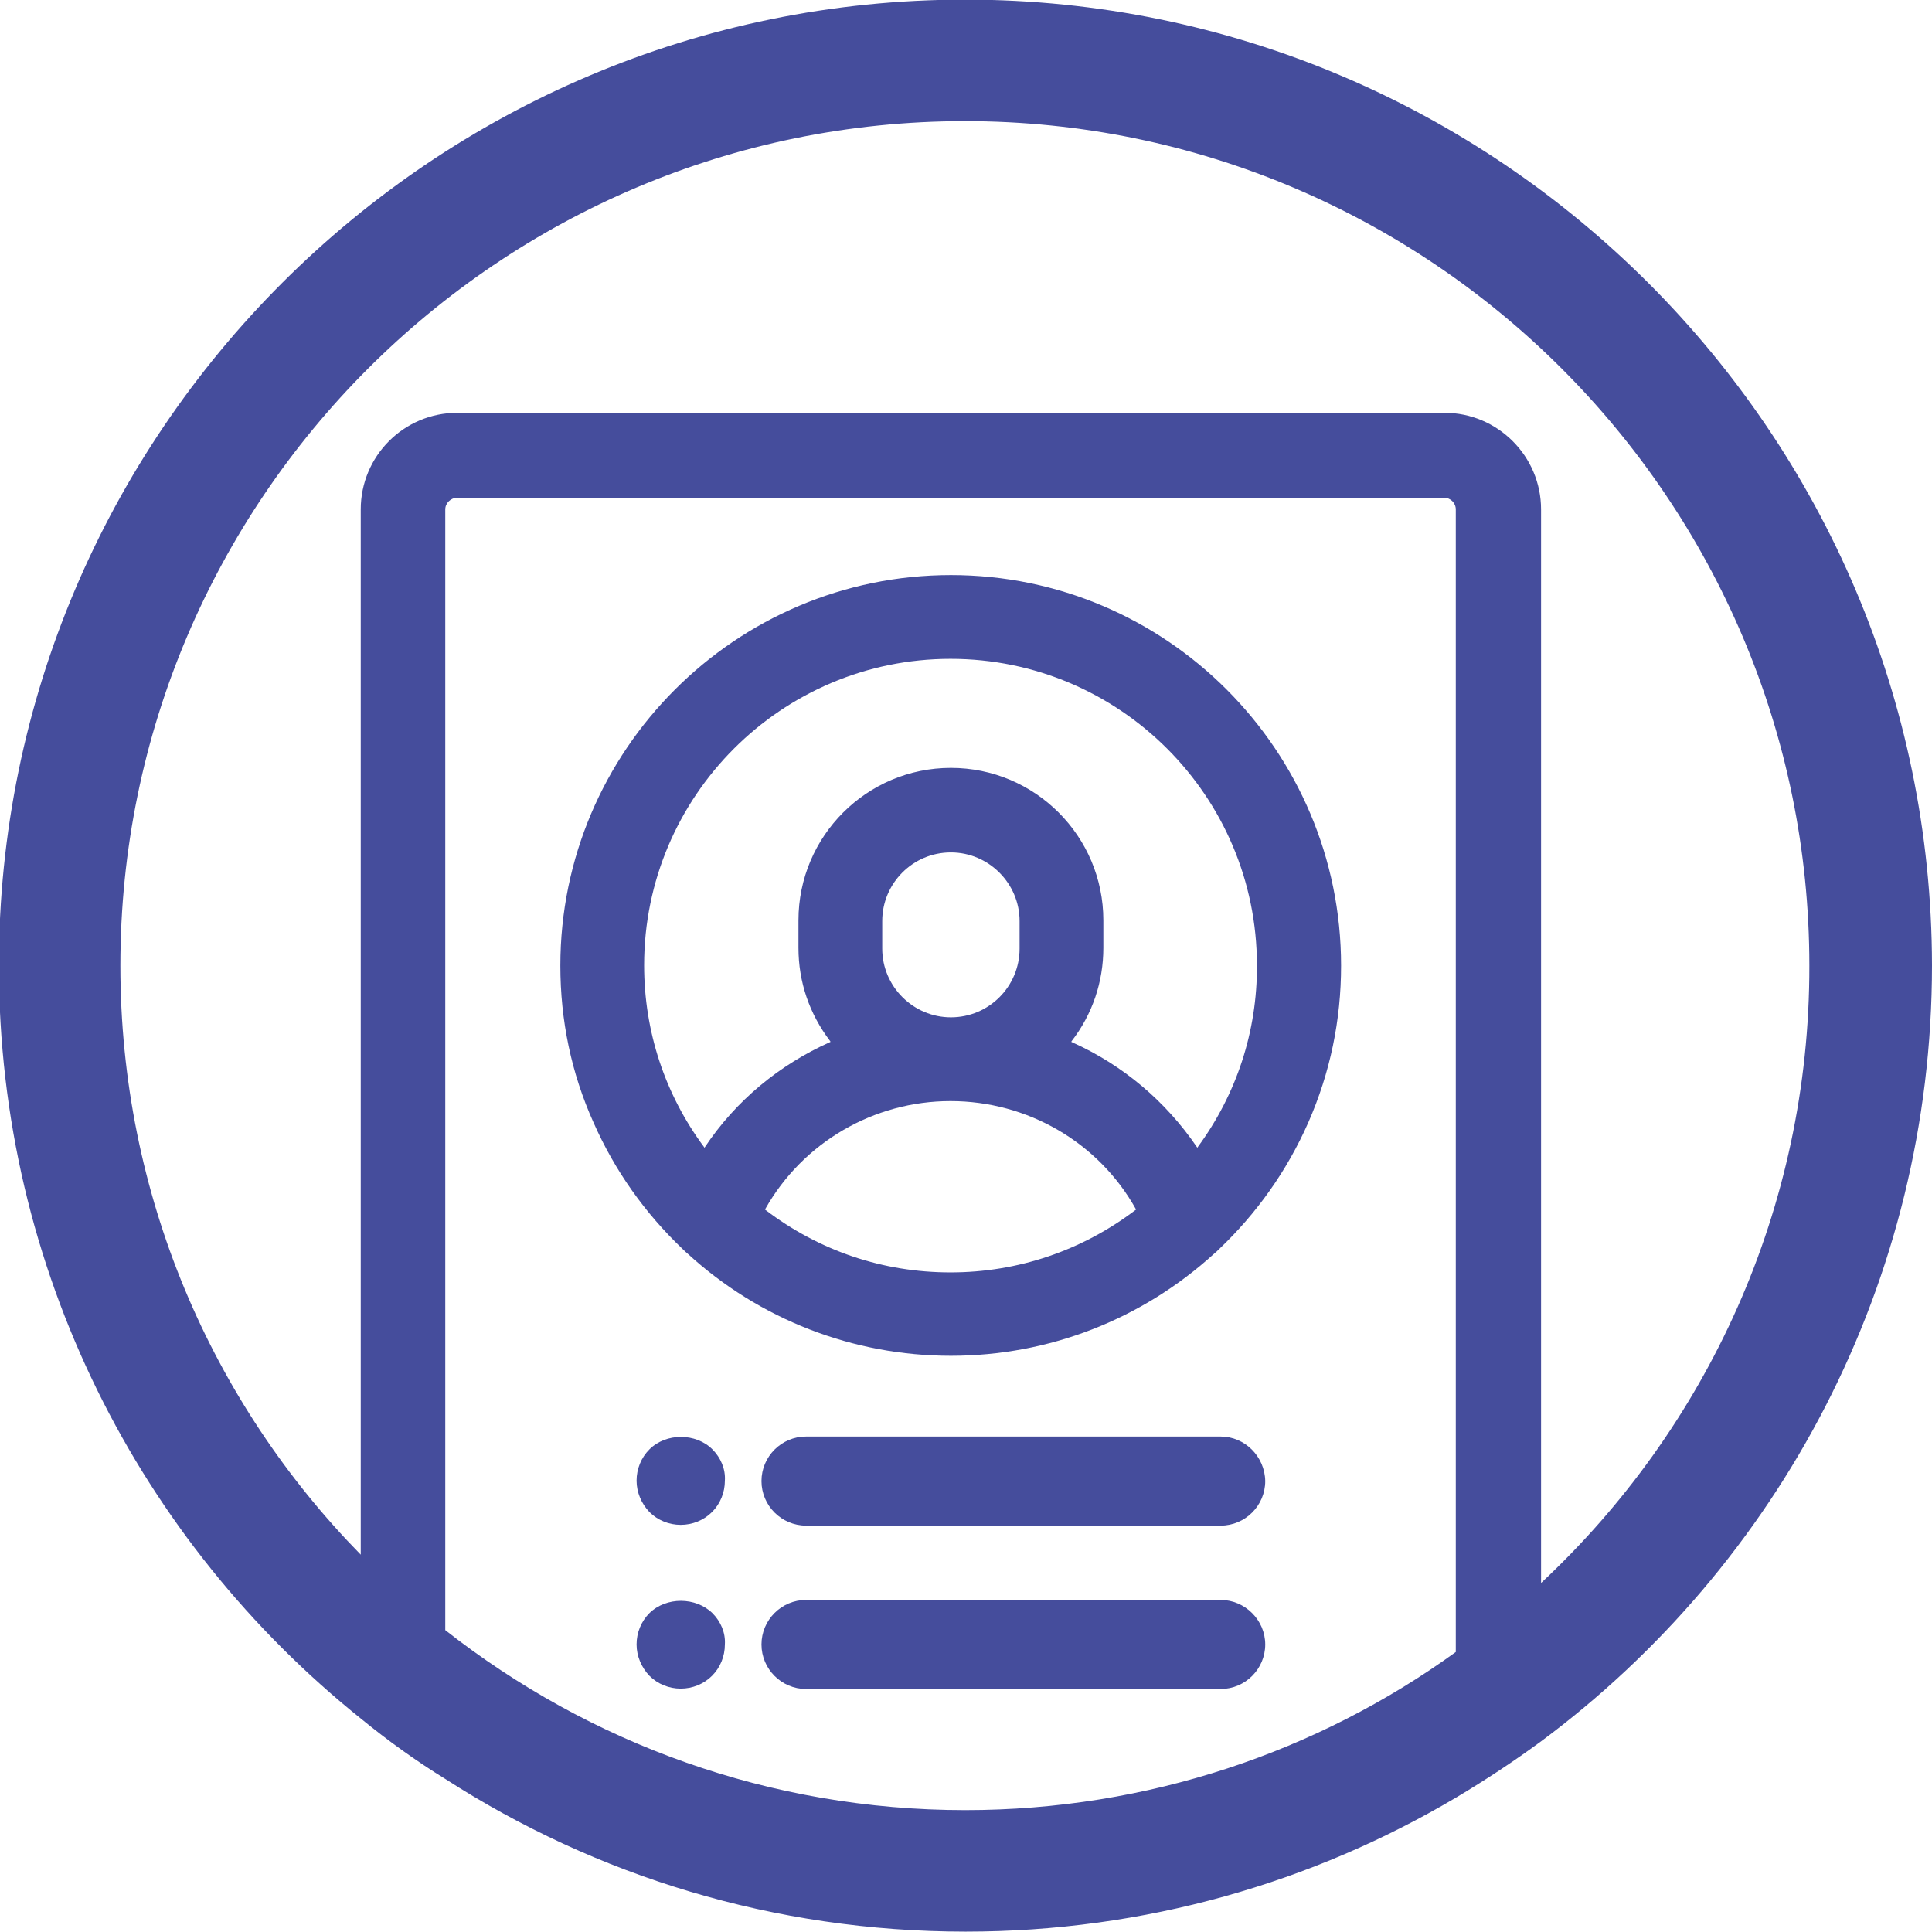
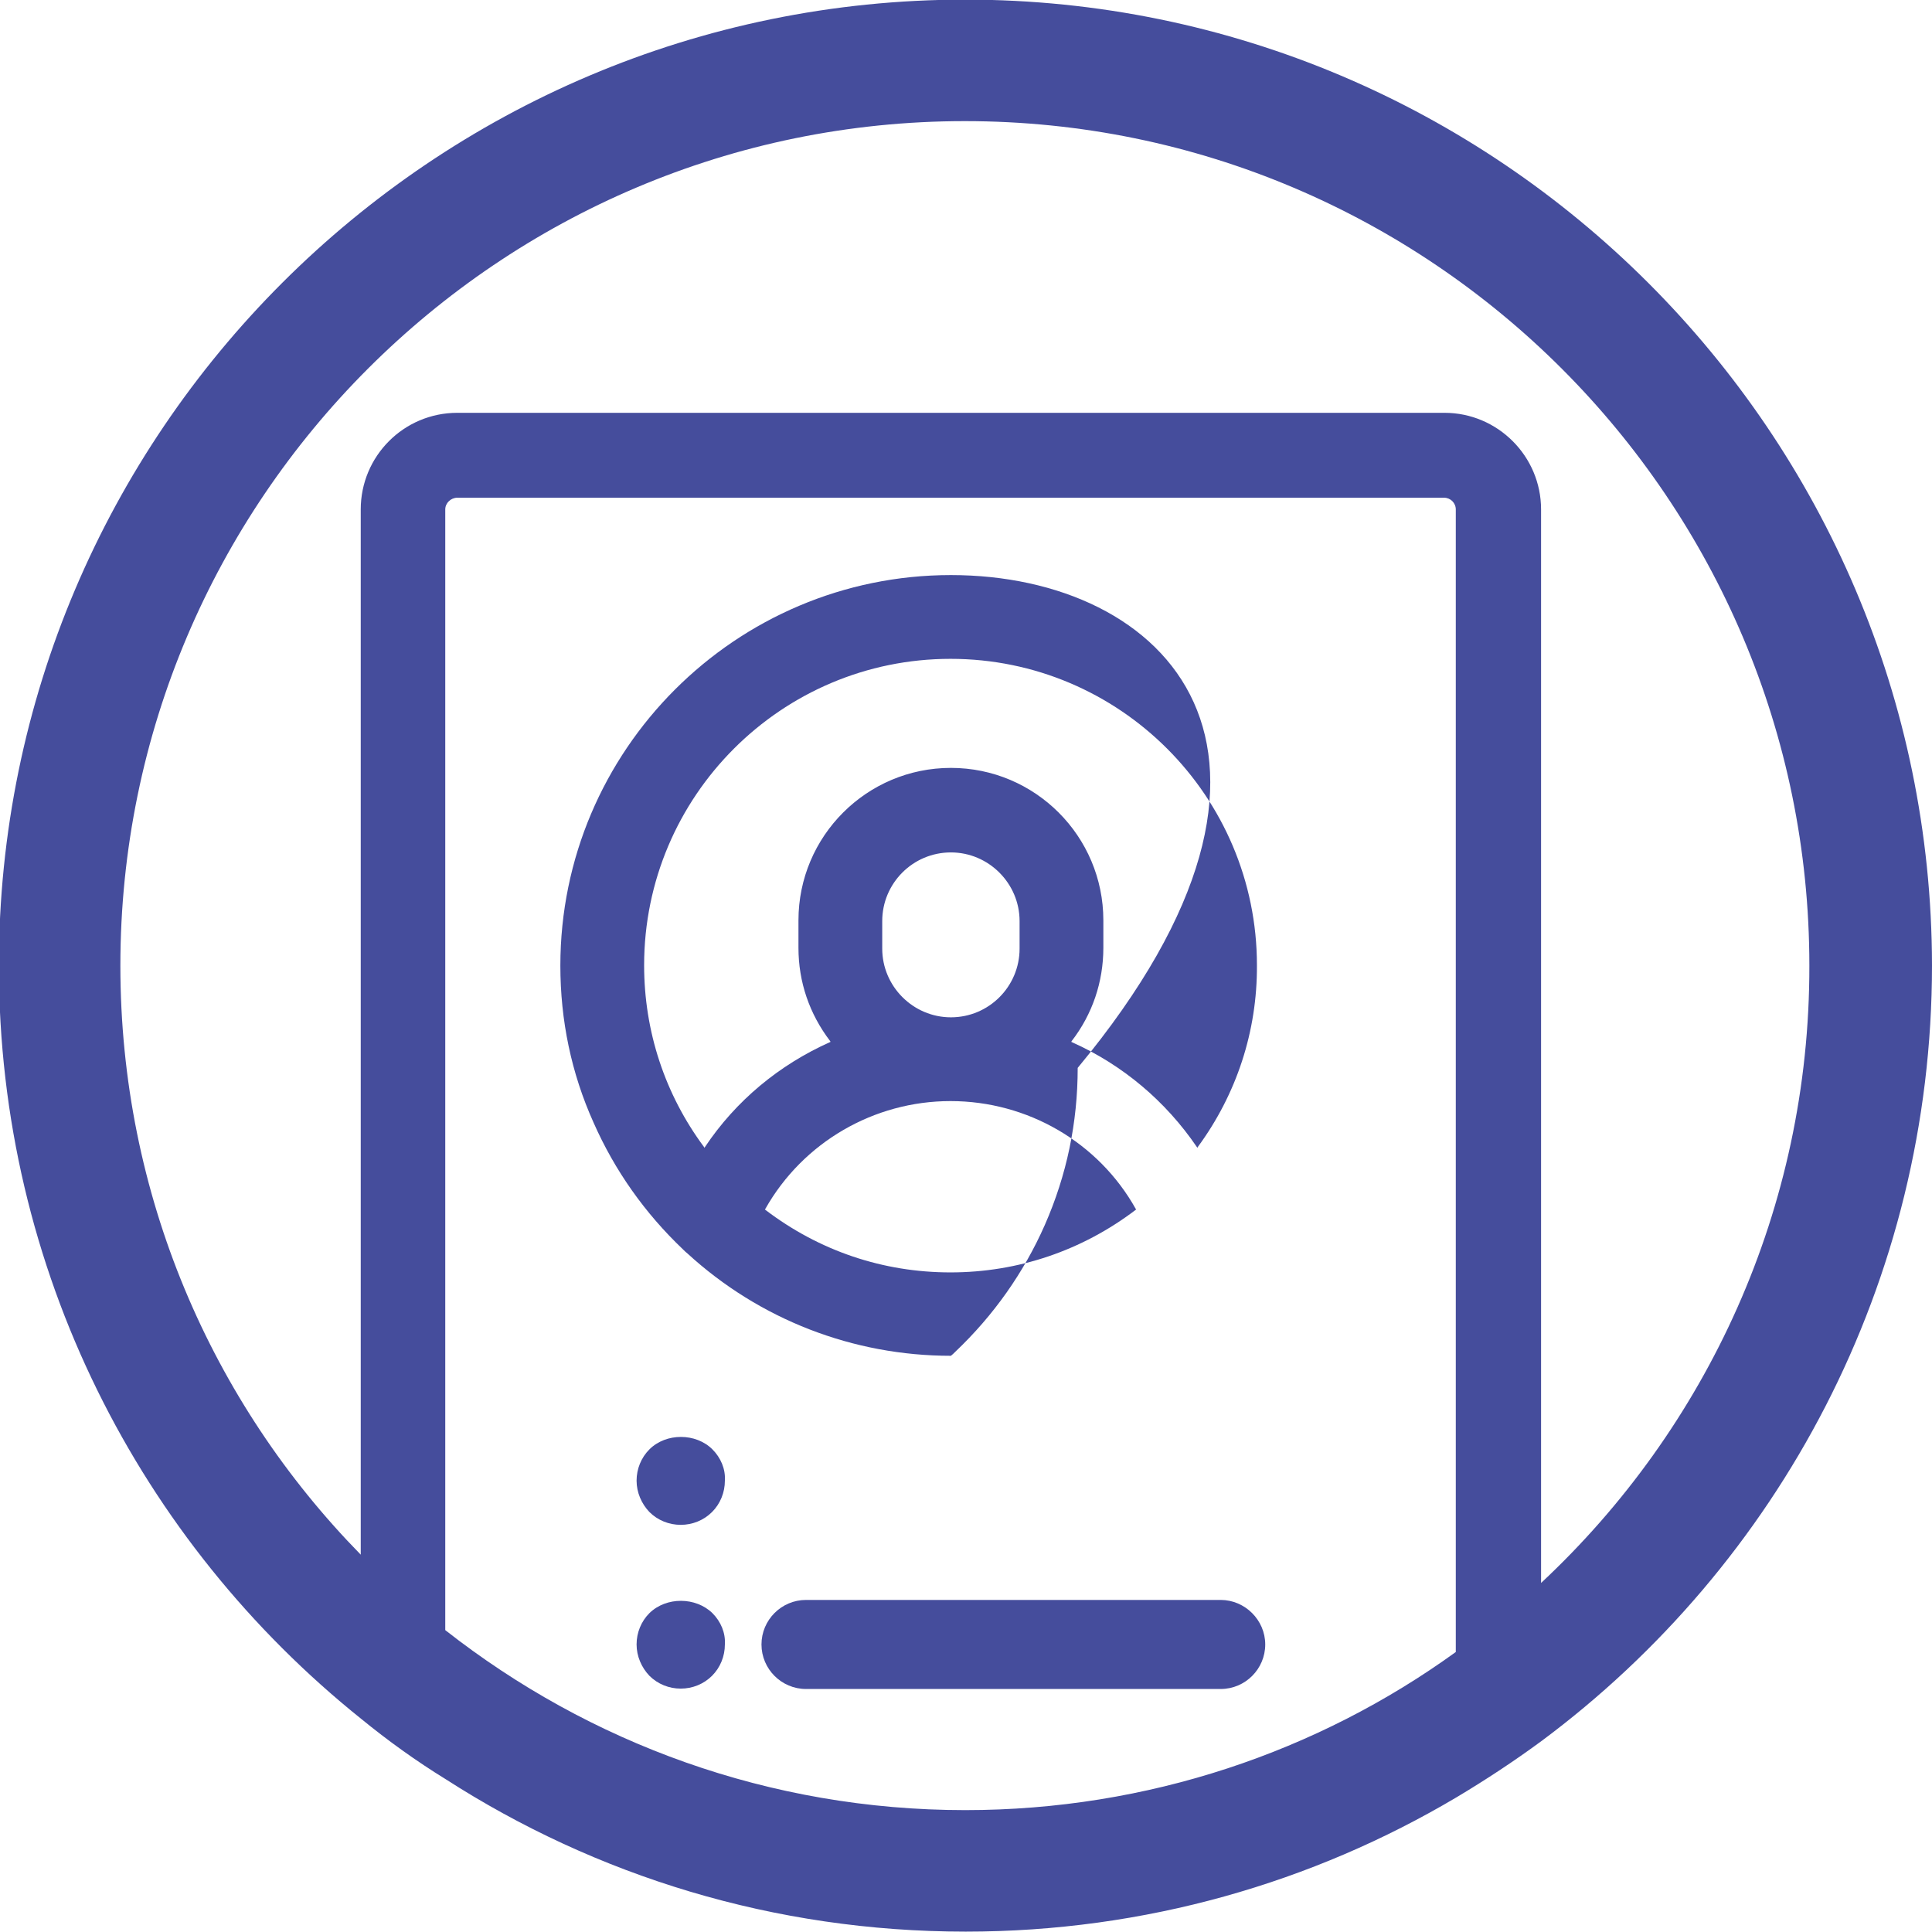
<svg xmlns="http://www.w3.org/2000/svg" version="1.1" id="Capa_1" x="0px" y="0px" viewBox="0 0 512 512" style="enable-background:new 0 0 512 512;" xml:space="preserve">
  <style type="text/css">
	.st0{fill:#454D9C;}
</style>
  <g>
    <path class="st0" d="M408.4,419.5V135c0-14.1-11.5-25.6-25.6-25.6H121.2c-14.2,0-25.6,11.5-25.6,25.6v277   c-39.5-40.3-63.7-95.4-63.7-156.1c0-123.5,100.4-223.8,223.8-223.8c123.5,0,223.8,100.4,223.8,223.8   C479.6,320.4,452.2,378.6,408.4,419.5 M255.8,479.7c-51.9,0-99.7-17.8-137.8-47.7V135c0-1.7,1.5-3.1,3.2-3.1h261.5   c1.7,0,3.1,1.4,3.1,3.1v302.8C349.3,464.2,304.2,479.7,255.8,479.7 M255.8-0.1C114.6-0.1-0.3,114.7-0.3,255.9   c0,80.7,37.5,152.7,96,199.6c7.1,5.8,14.6,11.2,22.4,16c39.8,25.6,87,40.4,137.8,40.4c47.5,0,92-13,130.1-35.6   c7.7-4.6,15.3-9.6,22.5-14.9c62.8-46.7,103.5-121.5,103.5-205.6C511.8,114.7,397-0.1,255.8-0.1" />
-     <path class="st0" d="M317.4,304l-0.1,0.2l-0.1-0.2c-8.3-12.2-19.7-21.8-33.1-27.8l-0.2-0.1l0.1-0.2c5.5-7.1,8.4-15.7,8.4-24.7v-7.3   c0-22.3-18.1-40.4-40.4-40.4c-22.3,0-40.4,18.1-40.4,40.4v7.3c0,9,2.9,17.5,8.4,24.7l0.1,0.2l-0.2,0.1c-13.4,6-24.9,15.5-33.1,27.8   l-0.1,0.2l-0.1-0.2c-10.4-14-15.9-30.7-15.9-48.2c0-44.8,36.4-81.2,81.2-81.2c44.8,0,81.2,36.4,81.2,81.2   C333.2,273.3,327.7,290,317.4,304 M233.8,251.4v-7.3c0-10,8.1-18.2,18.2-18.2c10,0,18.2,8.2,18.2,18.2v7.3c0,10-8.1,18.2-18.2,18.2   C242,269.6,233.8,261.4,233.8,251.4 M301,320.6c-14.2,10.8-31.2,16.6-49.1,16.6c-17.9,0-34.8-5.7-49.1-16.6l-0.1-0.1l0.1-0.1   c10-17.7,28.8-28.6,49.1-28.6c20.4,0,39.2,10.9,49.1,28.6l0.1,0.1L301,320.6z M252,152.4c-57,0-103.5,46.4-103.5,103.5   c0,14.5,2.9,28.5,8.8,41.6c5.6,12.7,13.6,24,23.7,33.6c0.4,0.4,0.8,0.8,1.2,1.1c19.1,17.5,43.9,27.1,69.8,27.1   c25.9,0,50.6-9.6,69.8-27.1c0.4-0.3,0.8-0.7,1.2-1.1c10.1-9.6,18.1-20.9,23.7-33.6c5.8-13.2,8.7-27.1,8.7-41.6   C355.4,198.8,309,152.4,252,152.4" />
+     <path class="st0" d="M317.4,304l-0.1,0.2l-0.1-0.2c-8.3-12.2-19.7-21.8-33.1-27.8l-0.2-0.1l0.1-0.2c5.5-7.1,8.4-15.7,8.4-24.7v-7.3   c0-22.3-18.1-40.4-40.4-40.4c-22.3,0-40.4,18.1-40.4,40.4v7.3c0,9,2.9,17.5,8.4,24.7l0.1,0.2l-0.2,0.1c-13.4,6-24.9,15.5-33.1,27.8   l-0.1,0.2l-0.1-0.2c-10.4-14-15.9-30.7-15.9-48.2c0-44.8,36.4-81.2,81.2-81.2c44.8,0,81.2,36.4,81.2,81.2   C333.2,273.3,327.7,290,317.4,304 M233.8,251.4v-7.3c0-10,8.1-18.2,18.2-18.2c10,0,18.2,8.2,18.2,18.2v7.3c0,10-8.1,18.2-18.2,18.2   C242,269.6,233.8,261.4,233.8,251.4 M301,320.6c-14.2,10.8-31.2,16.6-49.1,16.6c-17.9,0-34.8-5.7-49.1-16.6l-0.1-0.1l0.1-0.1   c10-17.7,28.8-28.6,49.1-28.6c20.4,0,39.2,10.9,49.1,28.6l0.1,0.1L301,320.6z M252,152.4c-57,0-103.5,46.4-103.5,103.5   c0,14.5,2.9,28.5,8.8,41.6c5.6,12.7,13.6,24,23.7,33.6c0.4,0.4,0.8,0.8,1.2,1.1c19.1,17.5,43.9,27.1,69.8,27.1   c0.4-0.3,0.8-0.7,1.2-1.1c10.1-9.6,18.1-20.9,23.7-33.6c5.8-13.2,8.7-27.1,8.7-41.6   C355.4,198.8,309,152.4,252,152.4" />
    <path class="st0" d="M323.5,424H213.6c-6.5,0-11.8,5.3-11.8,11.8s5.3,11.8,11.8,11.8h109.9c6.5,0,11.8-5.3,11.8-11.8   S329.9,424,323.5,424" />
    <path class="st0" d="M188.8,384.1c-4.4-4.4-12.3-4.4-16.7,0c-2.2,2.2-3.4,5.2-3.4,8.3c0,3.1,1.3,6.1,3.4,8.3   c2.2,2.2,5.2,3.4,8.3,3.4c3.1,0,6.1-1.2,8.3-3.4c2.2-2.2,3.4-5.2,3.4-8.3C192.3,389.3,191,386.3,188.8,384.1L188.8,384.1z" />
    <path class="st0" d="M188.8,427.5c-4.4-4.3-12.2-4.4-16.7,0c-2.2,2.2-3.4,5.2-3.4,8.3c0,3.1,1.3,6.1,3.4,8.3   c2.2,2.2,5.2,3.4,8.3,3.4c3.1,0,6.1-1.2,8.3-3.4c2.2-2.2,3.4-5.2,3.4-8.3C192.3,432.7,191,429.7,188.8,427.5L188.8,427.5z" />
-     <path class="st0" d="M323.5,380.7H213.6c-6.5,0-11.8,5.3-11.8,11.8c0,6.5,5.3,11.8,11.8,11.8h109.9c6.5,0,11.8-5.3,11.8-11.8   C335.2,386,329.9,380.7,323.5,380.7" />
  </g>
</svg>